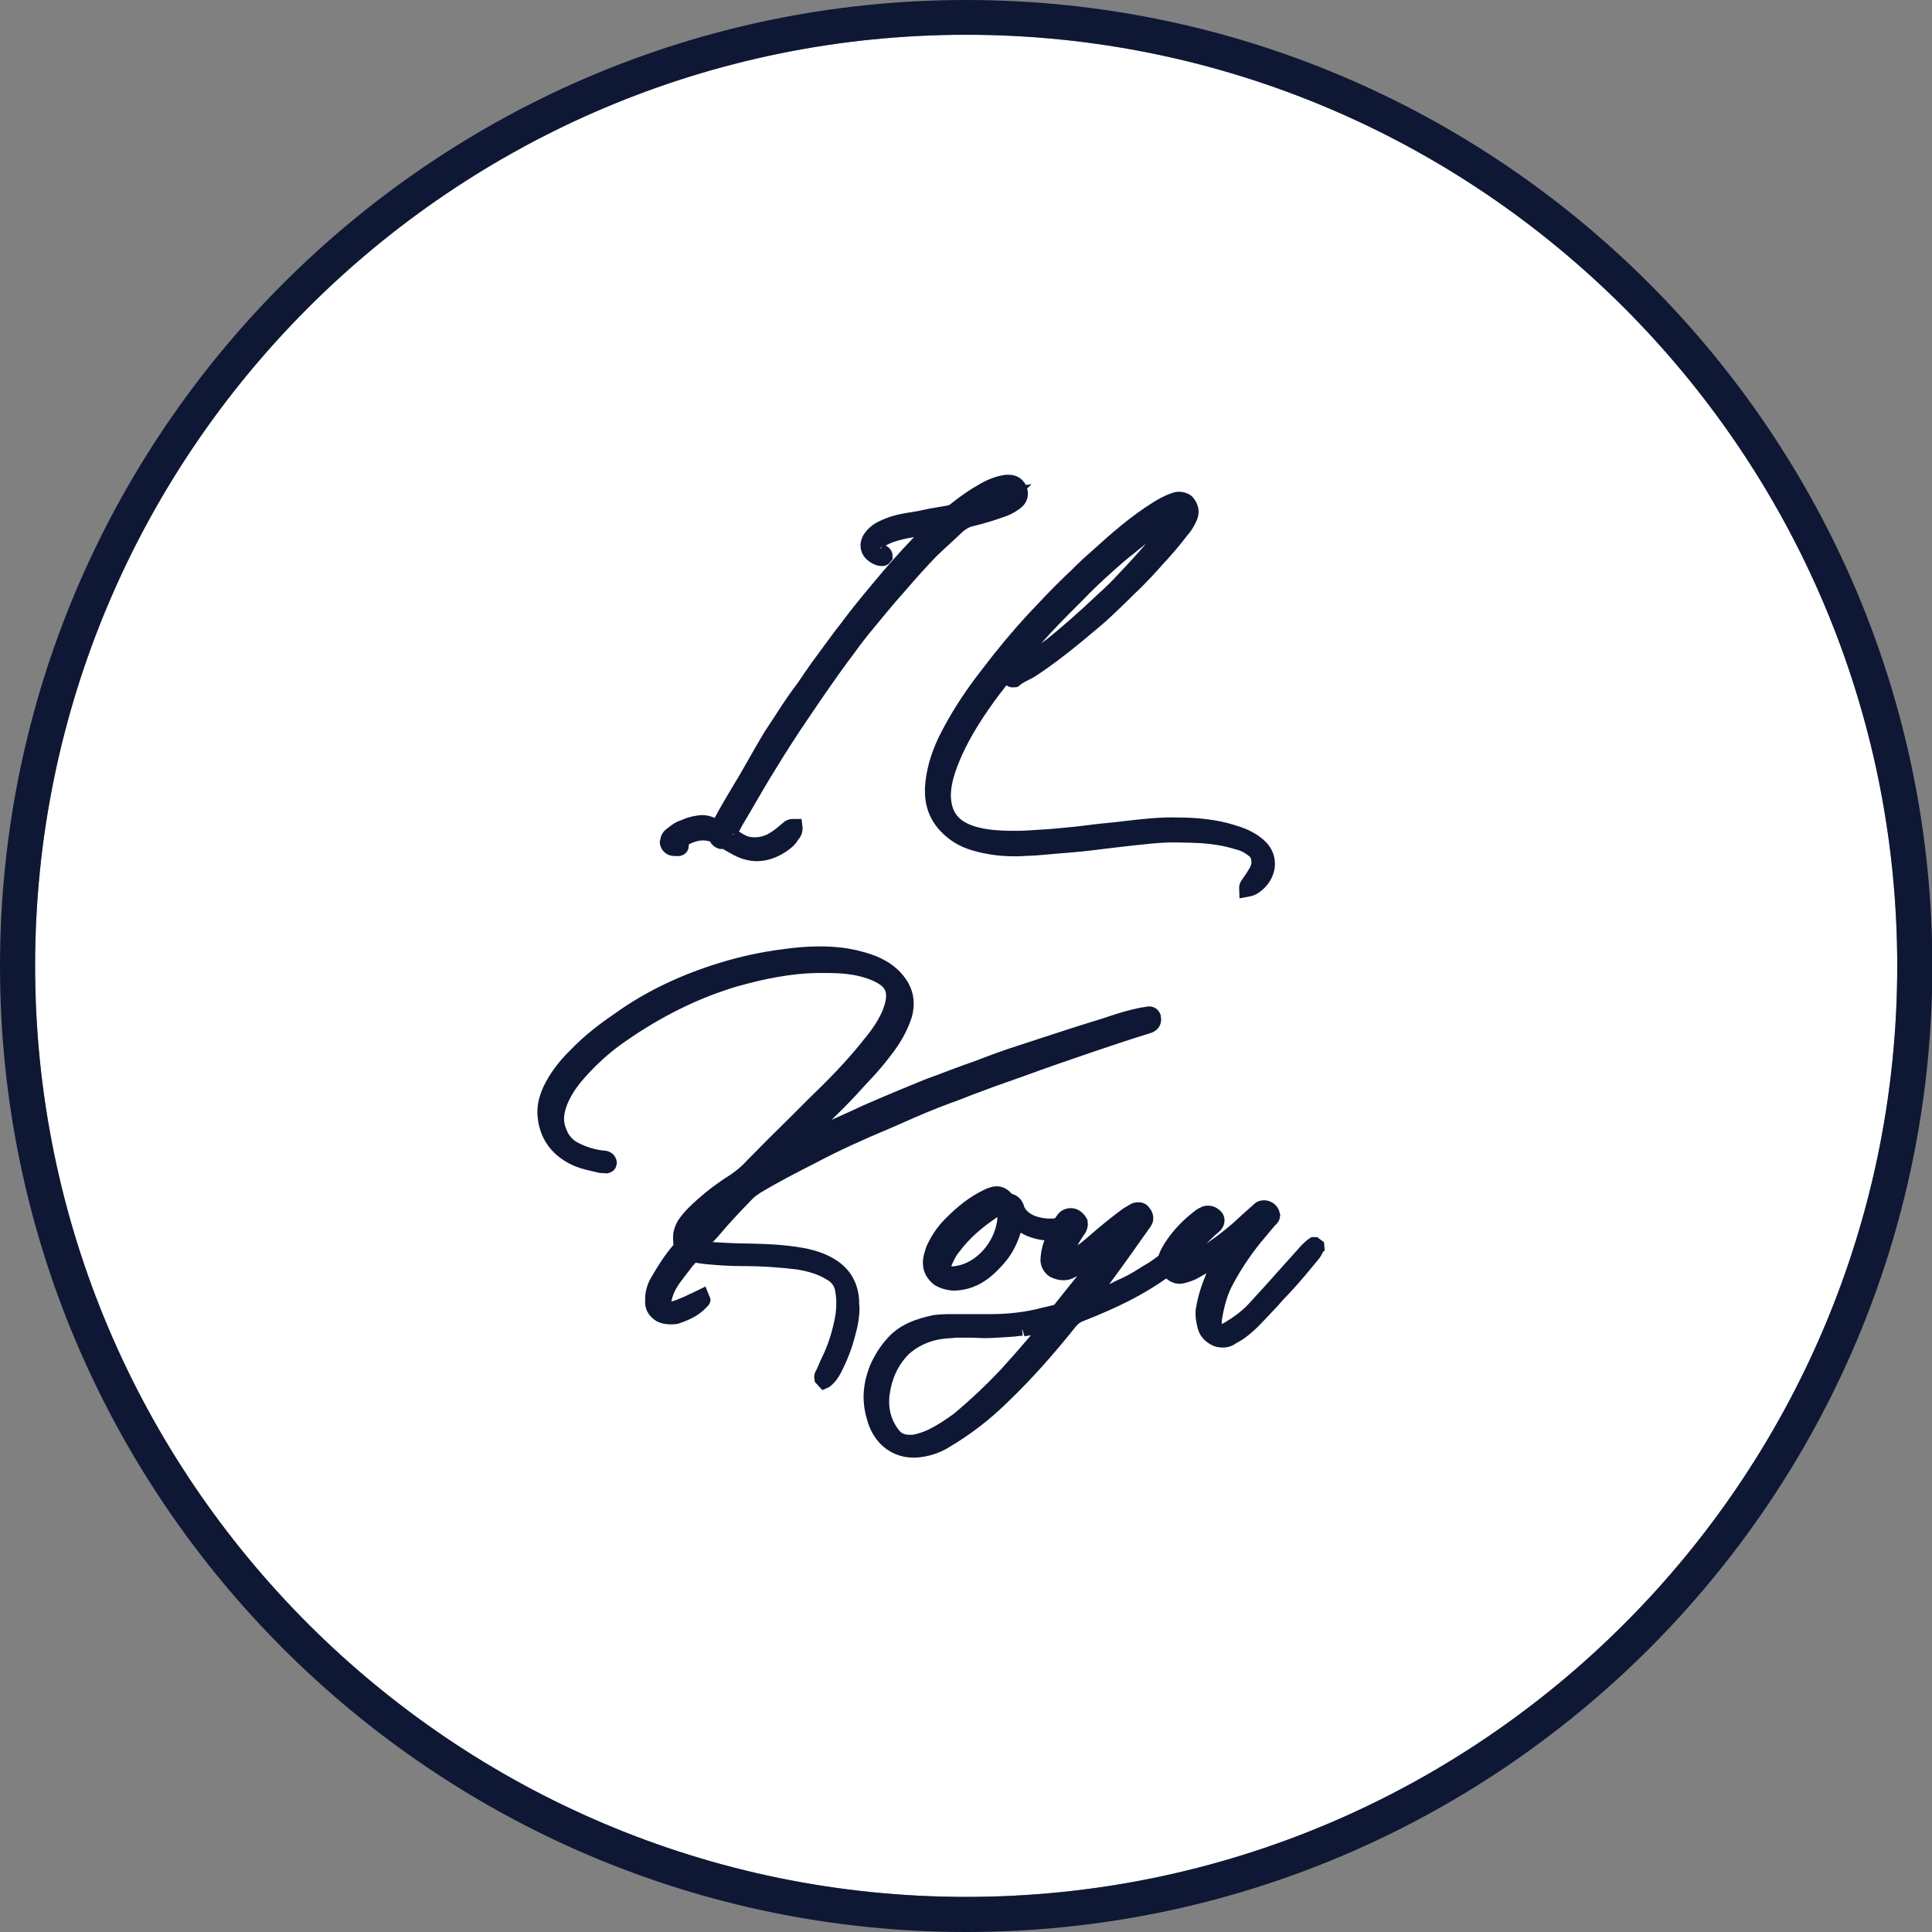
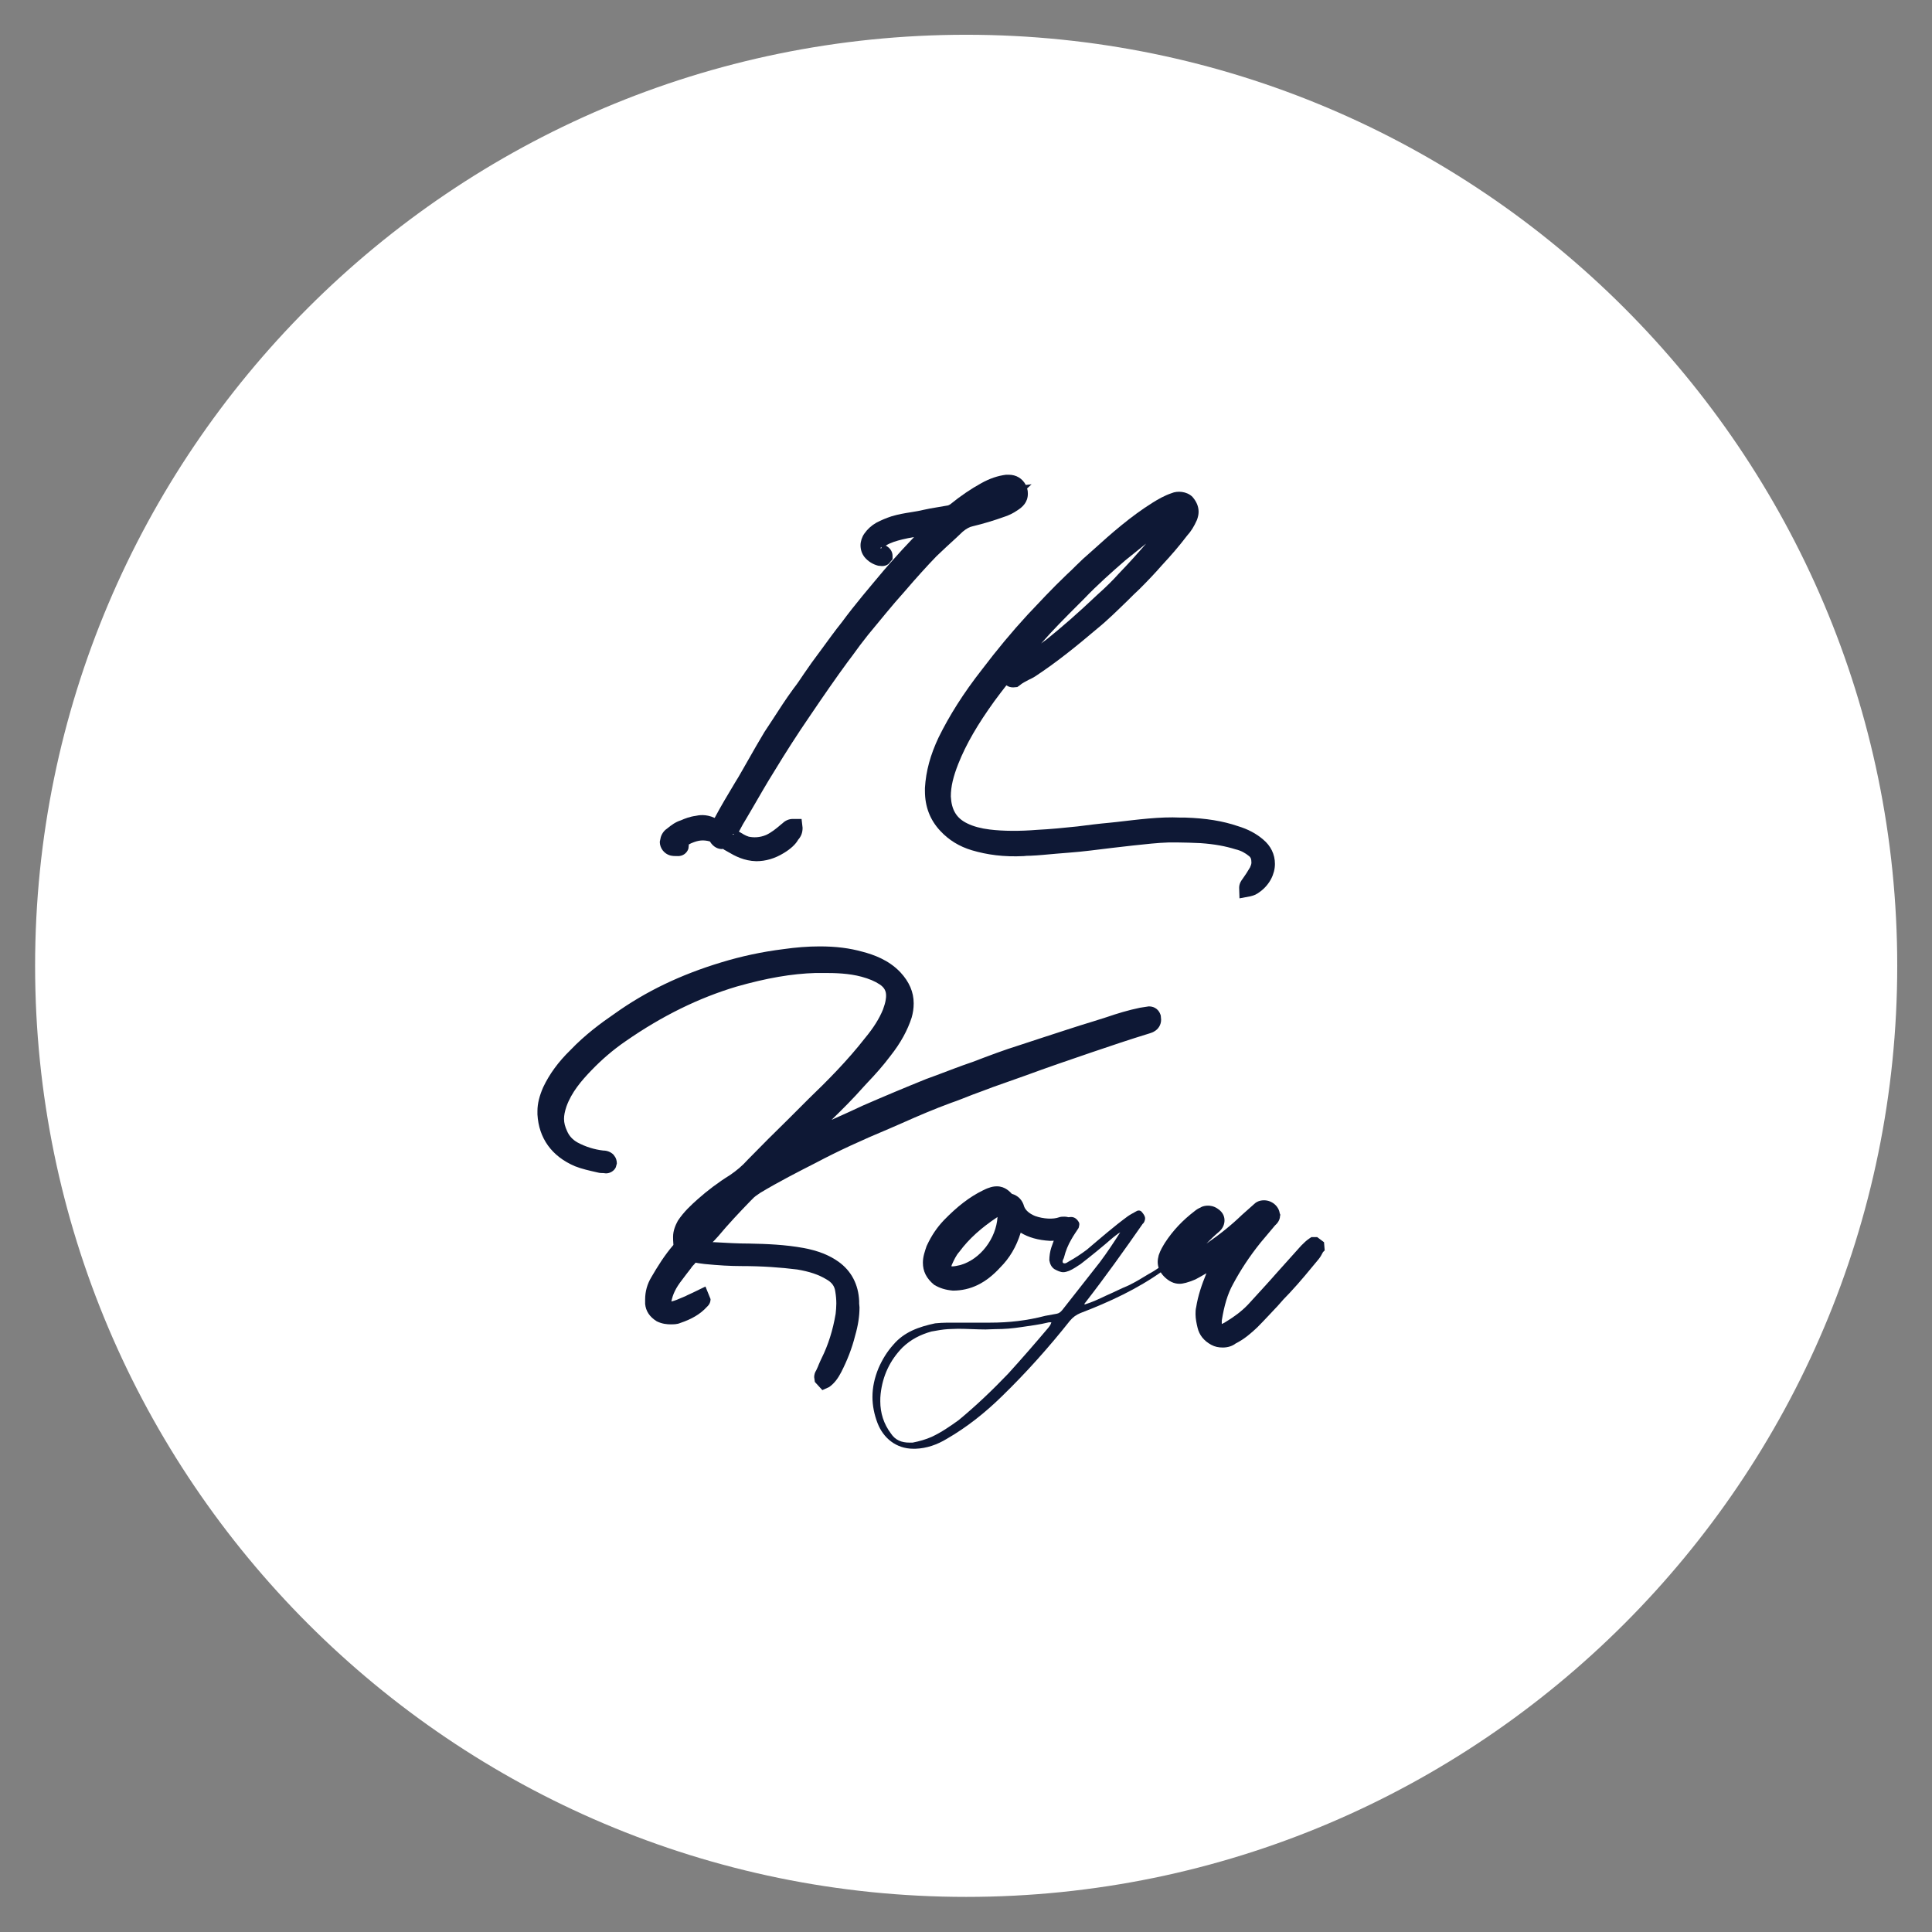
<svg xmlns="http://www.w3.org/2000/svg" version="1.1" id="레이어_1" x="0px" y="0px" viewBox="0 0 56.69 56.69" style="enable-background:new 0 0 56.69 56.69;" xml:space="preserve">
  <rect x="0" y="0" width="56.69" height="56.69" fill="#808080" stroke="none" />
  <style type="text/css">
	.st0{fill:#FFFFFF;}
	.st1{fill:#0E1835;}
</style>
  <path class="st0" d="M28.35,1.02c-15.07,0-27.32,12.26-27.32,27.32c0,15.07,12.26,27.32,27.32,27.32  c15.07,0,27.32-12.26,27.32-27.32S43.41,1.02,28.35,1.02z" />
  <g>
-     <path class="st1" d="M28.35,56.69C12.72,56.69,0,43.98,0,28.35S12.72,0,28.35,0S56.7,12.72,56.7,28.35S43.98,56.69,28.35,56.69z    M28.35,1.02c-15.07,0-27.32,12.26-27.32,27.32c0,15.07,12.26,27.32,27.32,27.32c15.07,0,27.32-12.26,27.32-27.32   S43.41,1.02,28.35,1.02z" />
-   </g>
+     </g>
  <g>
    <g>
      <path class="st1" d="M27.46,15.41c-0.05,0-0.09,0.02-0.14,0.02c-0.31,0.04-0.61,0.09-0.91,0.15c-0.2,0.05-0.42,0.11-0.59,0.24    c-0.06,0.04-0.11,0.09-0.15,0.15c-0.02,0.03-0.04,0.05-0.04,0.08s0.02,0.05,0.05,0.08c0.03,0.04,0.08,0.07,0.13,0.09    c0.03,0.01,0.06,0.01,0.08,0.03c0.02,0.01,0.04,0.03,0.04,0.06c0,0,0,0.01-0.01,0.02c-0.01,0.02-0.02,0.02-0.04,0.02h-0.04    c-0.11-0.03-0.2-0.09-0.28-0.17c-0.04-0.05-0.06-0.11-0.06-0.18c0-0.06,0.02-0.13,0.06-0.19c0.07-0.1,0.16-0.18,0.27-0.25    c0.13-0.07,0.27-0.12,0.41-0.17c0.3-0.09,0.61-0.1,0.91-0.17c0.23-0.05,0.47-0.08,0.71-0.13c0.06-0.01,0.12-0.04,0.16-0.08    c0.28-0.23,0.56-0.43,0.87-0.59c0.2-0.11,0.42-0.19,0.64-0.22h0.05c0.15,0,0.26,0.08,0.3,0.22c0.01,0.03,0.01,0.06,0.01,0.08    c0,0.11-0.06,0.18-0.18,0.27c-0.09,0.06-0.18,0.11-0.29,0.14c-0.31,0.11-0.62,0.21-0.94,0.29c-0.15,0.03-0.29,0.11-0.41,0.21    c-0.27,0.25-0.53,0.48-0.79,0.74c-0.33,0.34-0.64,0.69-0.95,1.05c-0.37,0.41-0.73,0.85-1.07,1.28c-0.21,0.27-0.41,0.54-0.61,0.82    c-0.39,0.52-0.76,1.06-1.11,1.61c-0.36,0.52-0.71,1.06-1.03,1.6c-0.28,0.45-0.54,0.92-0.81,1.38c-0.1,0.16-0.19,0.34-0.29,0.5    c-0.03,0.05-0.04,0.07-0.04,0.09c0,0.03,0.03,0.05,0.09,0.09c0.14,0.09,0.28,0.18,0.44,0.24c0.09,0.02,0.17,0.03,0.27,0.03    c0.14,0,0.28-0.03,0.42-0.09c0.2-0.09,0.38-0.25,0.55-0.39c0.03-0.03,0.07-0.06,0.12-0.06h0.03v0.02c0,0.06-0.03,0.12-0.07,0.17    c-0.08,0.14-0.2,0.25-0.35,0.33c-0.2,0.13-0.42,0.21-0.68,0.21h-0.04c-0.24-0.01-0.46-0.12-0.66-0.25    c-0.05-0.03-0.1-0.07-0.16-0.1c-0.02-0.02-0.04-0.03-0.06-0.03h-0.02c-0.02,0.01-0.04,0.02-0.06,0.02c-0.05,0-0.09-0.05-0.12-0.1    c-0.04-0.07-0.09-0.09-0.16-0.11c-0.08-0.03-0.17-0.04-0.26-0.04c-0.14,0-0.3,0.04-0.44,0.1c-0.12,0.06-0.25,0.12-0.35,0.21    c0,0.01,0.01,0.02,0.01,0.02c0.04,0.02,0.1,0.03,0.1,0.07v0.01c-0.01,0.03-0.03,0.04-0.06,0.04h-0.06c-0.03,0-0.06,0-0.09-0.01    c-0.07-0.02-0.12-0.08-0.12-0.15c0-0.02,0.01-0.04,0.02-0.07c0.02-0.05,0.06-0.09,0.1-0.12c0.1-0.08,0.2-0.15,0.32-0.19    c0.12-0.05,0.24-0.1,0.37-0.11c0.05-0.01,0.1-0.01,0.16-0.01c0.09,0,0.19,0.01,0.29,0.06c0.04,0.01,0.08,0.02,0.12,0.04    c0.02,0.01,0.03,0.01,0.05,0.01c0.03,0,0.05-0.02,0.08-0.06c0.2-0.39,0.43-0.77,0.65-1.14c0.3-0.48,0.55-0.99,0.86-1.47    c0.28-0.42,0.54-0.85,0.84-1.26c0.18-0.25,0.36-0.51,0.54-0.77c0.29-0.39,0.57-0.79,0.87-1.18c0.45-0.6,0.94-1.18,1.42-1.75    c0.32-0.37,0.65-0.72,1-1.06c0.06-0.06,0.14-0.1,0.19-0.19C27.49,15.41,27.48,15.41,27.46,15.41z M29.46,14.55    c-0.09,0.01-0.35,0.11-0.47,0.2C29.11,14.73,29.38,14.61,29.46,14.55z" />
      <path class="st1" d="M22.19,25.27c-0.36-0.01-0.62-0.15-0.84-0.28l-0.07-0.04c-0.02-0.01-0.04-0.02-0.06-0.04    c-0.13,0.02-0.29-0.05-0.39-0.22c-0.19-0.05-0.33-0.04-0.54,0.05c-0.03,0.01-0.05,0.03-0.08,0.04c0,0.01,0,0.02,0,0.03L20.2,24.9    c-0.04,0.13-0.16,0.22-0.3,0.22c-0.1,0-0.16,0-0.24-0.02c-0.17-0.05-0.3-0.21-0.3-0.4l0.03-0.14c0.04-0.12,0.11-0.2,0.2-0.26    c0.11-0.09,0.23-0.18,0.39-0.23c0.11-0.05,0.27-0.11,0.43-0.13c0.09-0.02,0.3-0.06,0.56,0.06c0.18-0.34,0.39-0.69,0.6-1.04    c0.14-0.22,0.26-0.45,0.39-0.67c0.15-0.27,0.31-0.54,0.47-0.81l0.23-0.35c0.2-0.31,0.4-0.62,0.62-0.92    c0.11-0.14,0.21-0.29,0.31-0.44c0.08-0.11,0.15-0.22,0.23-0.33l0.28-0.38c0.2-0.27,0.39-0.54,0.6-0.8    c0.39-0.53,0.82-1.03,1.23-1.52l0.2-0.23c0.23-0.26,0.46-0.51,0.69-0.75c-0.12,0.02-0.23,0.04-0.35,0.07    c-0.16,0.04-0.34,0.09-0.48,0.18c0.02,0.01,0.04,0.02,0.05,0.03c0.09,0.06,0.15,0.16,0.15,0.27v0.1l-0.06,0.07    c-0.04,0.06-0.11,0.13-0.25,0.13l-0.11-0.01c-0.16-0.04-0.3-0.13-0.4-0.25c-0.08-0.1-0.12-0.22-0.12-0.35    c0-0.11,0.04-0.24,0.11-0.34c0.09-0.13,0.21-0.24,0.35-0.32c0.15-0.08,0.3-0.14,0.45-0.19c0.2-0.06,0.38-0.09,0.57-0.12    c0.12-0.02,0.25-0.04,0.37-0.07c0.13-0.03,0.25-0.05,0.37-0.07c0.12-0.02,0.23-0.04,0.35-0.06l0.06-0.03    c0.32-0.26,0.62-0.46,0.91-0.62c0.25-0.14,0.49-0.22,0.73-0.25h0.08c0.22,0,0.4,0.11,0.5,0.3l0.17-0.02l-0.13,0.12v0.01    c0.02,0.06,0.02,0.12,0.02,0.15c0,0.25-0.16,0.39-0.3,0.48c-0.13,0.09-0.24,0.14-0.35,0.18c-0.36,0.13-0.67,0.22-0.96,0.29    c-0.1,0.02-0.19,0.07-0.3,0.16l-0.19,0.18c-0.2,0.18-0.39,0.36-0.58,0.54c-0.28,0.29-0.58,0.62-0.94,1.04    c-0.37,0.41-0.72,0.85-1.07,1.27c-0.16,0.2-0.31,0.4-0.46,0.61l-0.15,0.2c-0.33,0.45-0.67,0.94-1.11,1.59    c-0.35,0.51-0.69,1.04-1.03,1.6c-0.22,0.35-0.43,0.72-0.64,1.08L21.91,24c-0.08,0.13-0.15,0.25-0.21,0.37l-0.02,0.03    c0.1,0.06,0.19,0.12,0.29,0.15c0.14,0.03,0.32,0.03,0.51-0.05c0.15-0.07,0.29-0.18,0.44-0.31l0.05-0.04    c0.07-0.07,0.18-0.12,0.29-0.12h0.26l0.03,0.26c0,0.14-0.04,0.25-0.13,0.35c-0.07,0.13-0.22,0.27-0.42,0.39    C22.74,25.19,22.47,25.27,22.19,25.27z M21.49,24.47c0.01,0.01,0.02,0.01,0.03,0.02l0.02-0.02H21.49z M25.83,16.11l-0.01,0.12    L25.83,16.11C25.84,16.1,25.83,16.1,25.83,16.11z M25.83,16.08c0.01,0.01,0.02,0.01,0.03,0.01l0.01-0.04L25.83,16.08z     M27.46,15.51L27.46,15.51z" />
    </g>
    <g>
      <path class="st1" d="M34.21,15.23c-0.49,0.31-0.93,0.66-1.37,1.03c-0.42,0.37-0.83,0.74-1.22,1.13c-0.43,0.43-0.86,0.85-1.26,1.31    c-0.49,0.55-0.97,1.11-1.41,1.72c-0.43,0.59-0.82,1.22-1.09,1.89c-0.13,0.34-0.23,0.68-0.23,1.05v0.05    c0.02,0.44,0.21,0.77,0.62,0.97c0.24,0.11,0.49,0.17,0.75,0.2c0.24,0.03,0.48,0.04,0.73,0.04c0.24,0,0.48-0.01,0.72-0.03    c0.4-0.02,0.8-0.06,1.19-0.1c0.32-0.04,0.63-0.08,0.96-0.11c0.62-0.07,1.26-0.15,1.88-0.15c0.1,0,0.19,0.01,0.3,0.01    c0.5,0.02,0.99,0.08,1.46,0.24c0.24,0.07,0.46,0.17,0.64,0.34c0.19,0.16,0.27,0.35,0.27,0.53c0,0.25-0.14,0.47-0.33,0.61    c-0.09,0.07-0.1,0.07-0.19,0.09c0-0.05,0.03-0.08,0.06-0.12c0.08-0.11,0.15-0.22,0.22-0.35c0.04-0.08,0.07-0.16,0.07-0.27v-0.04    c0-0.14-0.05-0.27-0.17-0.36c-0.14-0.12-0.31-0.19-0.48-0.25c-0.35-0.11-0.71-0.16-1.07-0.19c-0.24-0.01-0.46-0.02-0.7-0.02h-0.27    c-0.36,0.01-0.73,0.05-1.08,0.09c-0.62,0.07-1.25,0.16-1.87,0.21c-0.38,0.03-0.75,0.07-1.12,0.09c-0.12,0-0.26,0.01-0.38,0.01    c-0.42,0-0.84-0.04-1.25-0.16c-0.32-0.09-0.59-0.26-0.82-0.5c-0.27-0.29-0.38-0.62-0.38-1V23.1c0.03-0.49,0.17-0.94,0.38-1.37    c0.34-0.69,0.77-1.34,1.24-1.94c0.42-0.55,0.86-1.08,1.33-1.59c0.37-0.4,0.74-0.79,1.13-1.17c0.22-0.2,0.44-0.43,0.67-0.63    c0.57-0.51,1.15-1.03,1.81-1.44c0.16-0.1,0.33-0.19,0.51-0.26c0.05-0.02,0.11-0.03,0.16-0.03c0.06,0,0.12,0.02,0.18,0.08    c0.07,0.08,0.1,0.16,0.1,0.26c0,0.04-0.01,0.09-0.03,0.14c-0.06,0.14-0.14,0.28-0.24,0.39c-0.24,0.31-0.48,0.59-0.74,0.87    c-0.2,0.24-0.42,0.46-0.64,0.69c-0.41,0.39-0.8,0.8-1.24,1.16c-0.58,0.49-1.17,0.97-1.8,1.38c-0.15,0.09-0.33,0.16-0.47,0.28    c-0.01,0.01-0.02,0.01-0.03,0.01c-0.03,0-0.05-0.01-0.06-0.03c-0.01-0.01-0.01-0.03-0.01-0.04c0-0.02,0.01-0.04,0.03-0.05    c0.01-0.01,0.02-0.02,0.04-0.03c0.41-0.24,0.79-0.51,1.14-0.8c0.52-0.42,1.01-0.86,1.5-1.32c0.22-0.2,0.45-0.42,0.65-0.64    c0.48-0.5,0.93-1.01,1.35-1.56l0.21-0.34c0.01-0.01,0.01-0.02,0.01-0.04v-0.03C34.46,15.08,34.34,15.14,34.21,15.23z" />
      <path class="st1" d="M36.37,26.36l-0.01-0.31c0-0.13,0.07-0.22,0.1-0.26c0.08-0.11,0.15-0.22,0.22-0.34    c0.02-0.05,0.04-0.09,0.04-0.14c0-0.12-0.03-0.16-0.07-0.19c-0.11-0.09-0.23-0.16-0.4-0.2c-0.29-0.09-0.6-0.15-1.02-0.18    c-0.26-0.01-0.46-0.02-0.67-0.02h-0.27c-0.33,0.01-0.67,0.05-1.05,0.09l-0.61,0.07c-0.42,0.05-0.85,0.11-1.27,0.14l-0.37,0.03    c-0.25,0.02-0.5,0.05-0.76,0.06c-0.07,0-0.13,0-0.19,0.01c-0.59,0.03-1.08-0.04-1.52-0.17c-0.37-0.11-0.68-0.3-0.93-0.57    c-0.3-0.32-0.45-0.71-0.45-1.17v-0.09c0.03-0.5,0.16-0.97,0.4-1.48c0.32-0.65,0.73-1.3,1.27-1.99c0.44-0.58,0.88-1.11,1.34-1.61    c0.33-0.35,0.72-0.77,1.15-1.18c0.1-0.09,0.19-0.18,0.28-0.27c0.13-0.13,0.26-0.25,0.4-0.37l0.09-0.08    c0.54-0.49,1.11-0.99,1.75-1.39c0.16-0.1,0.35-0.21,0.56-0.28c0.16-0.07,0.44-0.06,0.61,0.11c0.12,0.14,0.18,0.28,0.18,0.44    c0,0.08-0.02,0.16-0.05,0.24c-0.08,0.18-0.17,0.33-0.29,0.46c-0.22,0.29-0.47,0.58-0.74,0.87c-0.2,0.23-0.42,0.46-0.65,0.69    c-0.12,0.11-0.24,0.23-0.35,0.34c-0.29,0.28-0.58,0.57-0.9,0.83c-0.59,0.5-1.18,0.98-1.82,1.4c-0.06,0.04-0.13,0.07-0.19,0.1    C30.09,20,30,20.04,29.92,20.11l-0.07,0.05l-0.12,0.01c-0.08,0-0.14-0.02-0.2-0.06c-0.12,0.15-0.23,0.3-0.35,0.46    c-0.49,0.68-0.83,1.26-1.06,1.84c-0.15,0.38-0.22,0.67-0.22,0.96c0.02,0.4,0.17,0.64,0.48,0.79c0.18,0.09,0.41,0.15,0.66,0.18    c0.4,0.05,0.9,0.05,1.39,0.01c0.4-0.02,0.8-0.06,1.18-0.1c0.31-0.04,0.63-0.08,0.96-0.11l0.19-0.02c0.62-0.07,1.27-0.16,1.88-0.13    c0.04,0,0.09,0,0.14,0c0.61,0.02,1.1,0.1,1.54,0.25c0.3,0.09,0.54,0.22,0.74,0.39c0.23,0.19,0.35,0.44,0.35,0.72    c0,0.3-0.16,0.61-0.43,0.81c-0.12,0.09-0.17,0.11-0.29,0.14L36.37,26.36z M33.63,15.95c-0.21,0.17-0.42,0.34-0.62,0.5    c-0.39,0.34-0.81,0.71-1.2,1.12l-0.17,0.17c-0.38,0.38-0.74,0.74-1.08,1.13c-0.01,0.01-0.01,0.02-0.02,0.02    c0.05-0.04,0.1-0.08,0.16-0.12c0.46-0.37,0.92-0.77,1.49-1.31c0.27-0.24,0.47-0.44,0.64-0.63C33.12,16.53,33.38,16.24,33.63,15.95    z" />
    </g>
    <g>
      <path class="st1" d="M23.27,33.69c0.7-0.38,1.44-0.7,2.16-1.03c0.61-0.27,1.23-0.53,1.85-0.77c0.45-0.17,0.9-0.34,1.35-0.5    c0.45-0.17,0.91-0.34,1.36-0.49c0.72-0.23,1.45-0.48,2.17-0.7c0.44-0.14,0.88-0.31,1.34-0.39c0.06-0.01,0.11-0.02,0.17-0.04h0.04    c0.05,0,0.09,0.01,0.1,0.07c0.01,0.02,0.01,0.04,0.01,0.06c0,0.05-0.02,0.1-0.07,0.12c-0.04,0.02-0.07,0.02-0.1,0.04    c-0.91,0.27-1.79,0.6-2.69,0.9c-0.64,0.22-1.28,0.45-1.91,0.67c-0.4,0.15-0.82,0.32-1.23,0.47c-0.63,0.23-1.23,0.5-1.83,0.76    c-0.74,0.31-1.46,0.64-2.17,1.01c-0.55,0.28-1.1,0.56-1.64,0.88c-0.11,0.07-0.22,0.15-0.31,0.24c-0.34,0.36-0.69,0.71-1.01,1.09    c-0.1,0.11-0.22,0.22-0.31,0.34c-0.02,0.04-0.05,0.06-0.07,0.1c-0.01,0.01-0.02,0.04-0.02,0.05c0,0.02,0.02,0.04,0.06,0.05    c0.15,0.01,0.28,0.05,0.43,0.05c0.34,0.02,0.69,0.04,1.03,0.04c0.52,0.01,1.03,0.04,1.55,0.12c0.32,0.06,0.64,0.16,0.91,0.36    c0.33,0.23,0.49,0.56,0.5,0.96c0,0.06,0.01,0.11,0.01,0.17c0,0.26-0.05,0.52-0.12,0.77c-0.09,0.36-0.22,0.7-0.39,1.02    c-0.07,0.13-0.15,0.26-0.27,0.34c-0.01-0.01-0.02-0.02-0.02-0.04s0.01-0.05,0.02-0.06c0.06-0.12,0.11-0.26,0.17-0.38    c0.22-0.43,0.36-0.9,0.43-1.37c0.01-0.11,0.02-0.23,0.02-0.34c0-0.13-0.01-0.26-0.04-0.39c-0.04-0.24-0.17-0.42-0.38-0.54    c-0.29-0.18-0.63-0.27-0.96-0.32c-0.55-0.07-1.12-0.1-1.67-0.1c-0.36,0-0.7-0.02-1.06-0.06c-0.09,0-0.18-0.02-0.28-0.05    c-0.02-0.01-0.05-0.01-0.06-0.01c-0.05,0-0.09,0.02-0.12,0.06c-0.05,0.09-0.12,0.15-0.18,0.23c-0.09,0.11-0.17,0.22-0.26,0.34    c-0.18,0.23-0.32,0.48-0.36,0.79c0,0.04-0.01,0.06-0.01,0.09c0,0.12,0.06,0.18,0.17,0.18c0.04,0,0.07,0,0.11-0.01    c0.18-0.04,0.34-0.12,0.51-0.2c0.11-0.06,0.23-0.11,0.36-0.17l0.01,0.02c0,0.04-0.02,0.04-0.04,0.06c-0.18,0.2-0.42,0.32-0.67,0.4    c-0.06,0.02-0.13,0.02-0.2,0.02c-0.1,0-0.2-0.01-0.29-0.06c-0.12-0.07-0.18-0.17-0.2-0.31v-0.11c0-0.18,0.05-0.36,0.15-0.51    c0.18-0.32,0.38-0.64,0.63-0.92c0.05-0.06,0.09-0.12,0.09-0.18c0-0.04-0.01-0.07-0.02-0.11s-0.01-0.07-0.01-0.11    c0-0.12,0.05-0.23,0.11-0.34c0.15-0.22,0.33-0.39,0.53-0.56c0.28-0.26,0.6-0.49,0.92-0.69c0.22-0.15,0.41-0.31,0.58-0.49    c0.59-0.61,1.19-1.19,1.79-1.79c0.59-0.56,1.16-1.15,1.67-1.8c0.22-0.27,0.42-0.56,0.55-0.88c0.05-0.12,0.09-0.25,0.1-0.37    c0.01-0.05,0.01-0.1,0.01-0.15c0-0.22-0.1-0.39-0.29-0.53c-0.18-0.12-0.39-0.21-0.61-0.27c-0.37-0.1-0.75-0.12-1.14-0.12h-0.27    c-0.82,0.02-1.62,0.18-2.4,0.4c-1.2,0.36-2.29,0.92-3.32,1.63c-0.37,0.26-0.72,0.55-1.04,0.88c-0.33,0.34-0.64,0.71-0.8,1.17    c-0.05,0.15-0.09,0.29-0.09,0.44c0,0.16,0.04,0.31,0.11,0.47c0.09,0.18,0.22,0.33,0.4,0.44c0.27,0.15,0.56,0.25,0.87,0.27    c0.06,0,0.11,0.01,0.15,0.05c0.01,0.02,0.02,0.05,0.02,0.07c-0.01,0.02-0.04,0.04-0.06,0.04c-0.07-0.01-0.15-0.01-0.21-0.02    c-0.21-0.05-0.42-0.1-0.6-0.17c-0.58-0.25-0.91-0.68-0.94-1.3v-0.09c0-0.21,0.06-0.4,0.15-0.59c0.18-0.38,0.44-0.71,0.75-1.02    c0.38-0.39,0.81-0.72,1.26-1.04c0.93-0.66,1.95-1.13,3.04-1.46c0.59-0.18,1.18-0.31,1.79-0.38c0.34-0.05,0.69-0.07,1.03-0.07    c0.41,0,0.8,0.04,1.2,0.15c0.37,0.1,0.71,0.24,0.98,0.53c0.21,0.22,0.32,0.47,0.32,0.74c0,0.11-0.01,0.22-0.05,0.34    c-0.12,0.38-0.33,0.72-0.58,1.04c-0.23,0.32-0.5,0.6-0.77,0.89c-0.33,0.38-0.69,0.72-1.04,1.07c-0.29,0.28-0.59,0.56-0.87,0.85    c-0.04,0.04-0.06,0.07-0.11,0.12C23.19,33.74,23.23,33.72,23.27,33.69z M20.23,36.32c0.11-0.1,0.27-0.28,0.29-0.37    C20.4,36.05,20.3,36.16,20.23,36.32z" />
      <path class="st1" d="M24.13,40.79l-0.22-0.24l-0.02-0.14c0-0.07,0.02-0.14,0.06-0.2c0.02-0.05,0.05-0.1,0.07-0.16    c0.03-0.07,0.06-0.14,0.09-0.2c0.19-0.38,0.33-0.82,0.41-1.3c0.01-0.09,0.02-0.2,0.02-0.3c0-0.12-0.01-0.23-0.03-0.35    c-0.02-0.16-0.1-0.27-0.26-0.36c-0.23-0.14-0.5-0.23-0.86-0.29c-0.48-0.06-1.02-0.1-1.63-0.1c-0.33,0-0.67-0.02-1.08-0.06    c-0.06-0.01-0.18-0.02-0.27-0.04c-0.02,0.03-0.05,0.06-0.08,0.09c-0.02,0.02-0.04,0.05-0.06,0.08c-0.1,0.13-0.18,0.23-0.26,0.34    c-0.18,0.23-0.27,0.42-0.31,0.63c0.12-0.03,0.21-0.07,0.3-0.11l0.12-0.05c0.05-0.03,0.13-0.06,0.21-0.1l0.37-0.18l0.15,0.37    c0,0.08-0.03,0.15-0.08,0.2l-0.03,0.03c-0.19,0.21-0.45,0.36-0.78,0.47c-0.09,0.04-0.2,0.04-0.28,0.04c-0.1,0-0.25-0.01-0.41-0.09    c-0.21-0.13-0.32-0.3-0.34-0.51v-0.13c0-0.23,0.06-0.45,0.18-0.65c0.18-0.31,0.39-0.65,0.65-0.95c-0.01-0.12-0.01-0.19-0.01-0.24    c0-0.18,0.07-0.34,0.14-0.47c0.18-0.27,0.39-0.46,0.58-0.63c0.28-0.25,0.61-0.5,0.95-0.71c0.19-0.13,0.36-0.27,0.52-0.45    c0.4-0.41,0.8-0.81,1.2-1.2l0.6-0.6c0.52-0.5,1.12-1.1,1.65-1.78c0.24-0.29,0.41-0.56,0.52-0.83c0.04-0.11,0.07-0.21,0.08-0.29    C26,29.28,26,29.24,26,29.21c0-0.13-0.05-0.23-0.18-0.32c-0.15-0.1-0.32-0.17-0.54-0.23c-0.37-0.1-0.77-0.11-1.07-0.11h-0.27    c-0.71,0.02-1.45,0.15-2.33,0.4c-1.1,0.33-2.17,0.85-3.25,1.6c-0.38,0.26-0.71,0.55-1,0.85c-0.3,0.31-0.59,0.65-0.74,1.07    c-0.05,0.15-0.07,0.26-0.07,0.36c0,0.12,0.03,0.23,0.09,0.36c0.06,0.14,0.16,0.25,0.3,0.33c0.24,0.13,0.5,0.21,0.76,0.24l0,0    c0.11,0,0.22,0.04,0.3,0.12l0.05,0.07c0.02,0.03,0.05,0.1,0.05,0.19l-0.03,0.11c-0.05,0.11-0.17,0.18-0.29,0.18    c-0.07-0.01-0.1-0.01-0.13-0.01c-0.05,0-0.09-0.01-0.13-0.02c-0.22-0.05-0.45-0.1-0.65-0.18c-0.68-0.29-1.06-0.82-1.1-1.52v-0.1    c0-0.22,0.06-0.45,0.17-0.7c0.18-0.38,0.44-0.74,0.8-1.09c0.42-0.44,0.89-0.79,1.3-1.07c0.91-0.65,1.93-1.14,3.12-1.5    c0.59-0.18,1.19-0.31,1.83-0.39c0.35-0.05,0.71-0.08,1.06-0.08c0.48,0,0.88,0.05,1.27,0.16c0.3,0.08,0.75,0.23,1.1,0.6    c0.26,0.28,0.39,0.58,0.39,0.91c0,0.15-0.02,0.28-0.06,0.42c-0.12,0.37-0.32,0.74-0.62,1.12c-0.21,0.28-0.44,0.54-0.67,0.78    l-0.12,0.13c-0.3,0.34-0.62,0.66-0.94,0.97c0.17-0.08,0.34-0.15,0.51-0.23l0.41-0.19c0.62-0.27,1.24-0.53,1.86-0.78l0.3-0.11    c0.35-0.13,0.7-0.27,1.06-0.39c0.47-0.18,0.92-0.35,1.37-0.49l0.67-0.22c0.5-0.16,1-0.33,1.5-0.48c0.13-0.04,0.25-0.08,0.38-0.12    c0.32-0.11,0.65-0.21,0.99-0.28l0.26-0.04c0.19,0,0.3,0.12,0.34,0.24l0.01,0.03l0.01,0.12c0,0.15-0.08,0.28-0.21,0.35    c-0.03,0.02-0.09,0.04-0.12,0.05c-0.59,0.18-1.15,0.37-1.71,0.56c-0.33,0.11-0.66,0.23-0.99,0.34c-0.31,0.11-0.63,0.22-0.95,0.34    c-0.32,0.11-0.64,0.23-0.96,0.34c-0.19,0.07-0.39,0.15-0.59,0.22c-0.21,0.08-0.42,0.17-0.63,0.24c-0.49,0.18-0.96,0.38-1.43,0.59    l-0.39,0.17c-0.79,0.33-1.49,0.65-2.15,1c-0.51,0.26-1.08,0.55-1.63,0.88c-0.09,0.06-0.18,0.12-0.24,0.19l-0.05,0.05    c-0.32,0.33-0.65,0.68-0.95,1.04c-0.04,0.04-0.08,0.09-0.12,0.13c-0.01,0.01-0.03,0.03-0.04,0.04c0.02,0,0.03,0,0.05,0    c0.36,0.02,0.69,0.04,1.03,0.04c0.5,0.01,1.04,0.03,1.59,0.13c0.43,0.08,0.75,0.21,1.02,0.4c0.38,0.27,0.59,0.67,0.61,1.16v0.07    c0,0.04,0.01,0.07,0.01,0.11c0,0.26-0.04,0.53-0.13,0.84c-0.09,0.36-0.23,0.72-0.41,1.07c-0.08,0.15-0.18,0.31-0.35,0.43    L24.13,40.79z M20.39,37.97C20.39,37.98,20.38,37.98,20.39,37.97L20.39,37.97z M20.92,35.48l-0.06,0.22    c0.18-0.2,0.36-0.4,0.54-0.59C21.23,35.23,21.07,35.35,20.92,35.48z M22.7,34c-0.11,0.12-0.23,0.23-0.34,0.35    c0.22-0.12,0.44-0.24,0.65-0.35H22.7z" />
    </g>
    <g>
      <path class="st1" d="M27.43,36.65c0.11-0.24,0.26-0.47,0.45-0.66c0.31-0.32,0.65-0.61,1.07-0.82c0.05-0.02,0.11-0.05,0.17-0.07    c0.04-0.01,0.09-0.02,0.12-0.02c0.1,0,0.17,0.05,0.24,0.13c0.04,0.04,0.07,0.07,0.12,0.09c0.1,0.02,0.16,0.09,0.18,0.18    c0.09,0.23,0.26,0.37,0.48,0.45c0.17,0.06,0.36,0.1,0.53,0.1c0.11,0,0.23-0.01,0.34-0.05c0.02-0.01,0.05-0.01,0.07-0.01    s0.05,0,0.06,0.02c0,0.01,0.01,0.01,0.01,0.02c0,0.04-0.05,0.07-0.12,0.1c-0.11,0.05-0.25,0.06-0.37,0.06    c-0.34-0.02-0.66-0.11-0.93-0.34c-0.02-0.02-0.05-0.05-0.07-0.05c-0.01,0-0.02,0.04-0.04,0.1c-0.1,0.44-0.28,0.83-0.6,1.15    c-0.32,0.34-0.7,0.59-1.2,0.59H27.9c-0.13-0.01-0.26-0.06-0.38-0.13c-0.13-0.11-0.21-0.25-0.21-0.43    C27.33,36.92,27.38,36.78,27.43,36.65z M29.49,35.35c-0.01,0-0.04,0-0.06,0.01c-0.07,0.01-0.15,0.04-0.21,0.07    c-0.49,0.31-0.93,0.67-1.28,1.14c-0.11,0.12-0.18,0.28-0.25,0.43c-0.02,0.06-0.04,0.12-0.04,0.18v0.05c0,0.11,0.05,0.17,0.17,0.17    h0.07c0.12,0,0.23-0.02,0.34-0.05c0.74-0.21,1.28-0.98,1.28-1.75v-0.17C29.53,35.37,29.52,35.35,29.49,35.35z" />
      <path class="st1" d="M27.96,37.87c-0.22-0.02-0.38-0.07-0.55-0.17c-0.23-0.19-0.33-0.4-0.33-0.65c0-0.18,0.06-0.34,0.11-0.49    l0.01-0.02c0.13-0.28,0.29-0.52,0.5-0.74c0.39-0.4,0.75-0.68,1.14-0.87c0.06-0.03,0.12-0.06,0.19-0.08    c0.05-0.02,0.13-0.04,0.22-0.04c0.25,0,0.39,0.17,0.44,0.22c0.18,0.05,0.31,0.18,0.36,0.37c0.04,0.11,0.15,0.21,0.32,0.28    c0.25,0.09,0.54,0.1,0.7,0.04c0.05-0.02,0.12-0.02,0.16-0.02c0.15,0,0.23,0.07,0.27,0.13l0.05,0.05L31.56,36    c0,0.07-0.03,0.25-0.3,0.34c-0.1,0.05-0.26,0.07-0.45,0.07c-0.35-0.02-0.63-0.1-0.86-0.24c-0.13,0.42-0.33,0.75-0.6,1.02    C28.93,37.65,28.48,37.87,27.96,37.87z M29.27,35.71c-0.47,0.31-0.84,0.64-1.12,1.02c-0.1,0.11-0.16,0.25-0.22,0.38    c-0.01,0.02-0.01,0.03-0.01,0.05c0.09,0,0.17-0.02,0.26-0.04C28.77,36.95,29.23,36.34,29.27,35.71z M29.49,35.6L29.49,35.6v-0.08    l0,0V35.6z" />
    </g>
    <g>
      <path class="st1" d="M34.83,36.55c0,0.05-0.04,0.07-0.06,0.1c-0.16,0.27-0.39,0.45-0.65,0.64c-0.74,0.53-1.56,0.91-2.42,1.24    c-0.12,0.05-0.22,0.12-0.31,0.23c-0.61,0.77-1.28,1.52-1.99,2.21c-0.49,0.48-1.03,0.91-1.62,1.25c-0.28,0.17-0.59,0.28-0.92,0.29    H26.8c-0.5,0-0.88-0.31-1.05-0.75c-0.1-0.26-0.15-0.52-0.15-0.77c0-0.28,0.06-0.56,0.18-0.85c0.11-0.25,0.25-0.48,0.43-0.68    c0.32-0.38,0.76-0.53,1.23-0.63c0.12-0.01,0.23-0.02,0.36-0.02h1.26c0.54,0,1.08-0.06,1.61-0.2L31,38.55    c0.07-0.01,0.12-0.05,0.17-0.11l1.1-1.4c0.21-0.28,0.41-0.58,0.6-0.88c-0.09,0.05-0.15,0.11-0.22,0.16    c-0.31,0.27-0.63,0.53-0.94,0.77c-0.11,0.07-0.22,0.15-0.34,0.2c-0.06,0.02-0.11,0.04-0.17,0.04c-0.08,0-0.17-0.04-0.26-0.09    c-0.09-0.06-0.13-0.15-0.15-0.26c0-0.12,0.02-0.26,0.06-0.38c0.09-0.27,0.2-0.53,0.36-0.76c0.06-0.1,0.13-0.13,0.22-0.13    s0.17,0.05,0.23,0.16c0.01,0.02,0.01,0.04,0.01,0.06s-0.01,0.06-0.02,0.1c-0.07,0.11-0.15,0.22-0.21,0.33    c-0.1,0.17-0.17,0.34-0.22,0.54c-0.01,0.04-0.04,0.07-0.04,0.11c0,0.02,0,0.04,0.02,0.05c0.01,0.01,0.02,0.01,0.04,0.01    c0.05,0,0.09-0.04,0.13-0.06c0.18-0.1,0.36-0.22,0.52-0.34c0.39-0.33,0.79-0.68,1.2-0.98c0.07-0.05,0.15-0.09,0.22-0.13    c0.04-0.02,0.06-0.04,0.1-0.04c0.04,0,0.07,0.01,0.1,0.05c0.05,0.06,0.09,0.12,0.09,0.18c0,0.04-0.01,0.06-0.02,0.09    c-0.01,0.02-0.02,0.05-0.05,0.07c-0.55,0.79-1.1,1.56-1.69,2.32c-0.01,0-0.01,0.01-0.02,0.05c0.23-0.07,0.44-0.17,0.65-0.27    c0.21-0.09,0.42-0.2,0.64-0.29c0.21-0.1,0.4-0.22,0.6-0.34c0.21-0.11,0.39-0.25,0.58-0.39c0.18-0.13,0.33-0.32,0.54-0.45    C34.82,36.53,34.83,36.54,34.83,36.55z M29.97,38.94c-0.26,0.04-0.5,0.06-0.76,0.06c-0.1,0-0.2,0.01-0.29,0.01    c-0.27,0-0.54-0.02-0.81-0.02c-0.1,0-0.2,0.01-0.29,0.01c-0.16,0.01-0.33,0.04-0.49,0.07c-0.32,0.09-0.6,0.23-0.85,0.47    c-0.37,0.38-0.58,0.83-0.64,1.36c-0.01,0.07-0.01,0.15-0.01,0.22c0,0.34,0.1,0.66,0.31,0.94c0.13,0.2,0.32,0.27,0.54,0.27h0.1    c0.2-0.04,0.38-0.09,0.56-0.17c0.28-0.13,0.54-0.31,0.79-0.49c0.52-0.43,0.99-0.88,1.45-1.36c0.4-0.44,0.8-0.9,1.18-1.35    c0.04-0.05,0.07-0.09,0.09-0.16h-0.07C30.5,38.87,30.23,38.9,29.97,38.94z" />
-       <path class="st1" d="M26.87,42.77H26.8c-0.58,0-1.07-0.35-1.29-0.91c-0.11-0.29-0.17-0.58-0.17-0.87c0-0.31,0.07-0.63,0.2-0.95    c0.14-0.31,0.3-0.55,0.48-0.75c0.37-0.44,0.9-0.6,1.36-0.7l0.08-0.01c0.11-0.01,0.22-0.02,0.33-0.02h1.26    c0.54,0,1.06-0.06,1.54-0.19l0.34-0.08l0.68-0.85c-0.05,0.03-0.11,0.06-0.16,0.08c-0.25,0.1-0.49,0.02-0.65-0.06    c-0.17-0.12-0.25-0.27-0.27-0.45c0-0.21,0.04-0.37,0.07-0.48c0.11-0.34,0.23-0.6,0.39-0.83c0.12-0.2,0.3-0.25,0.43-0.25    c0.19,0,0.35,0.11,0.46,0.29l0.03,0.06l0.01,0.13c0,0.06-0.02,0.12-0.04,0.18l-0.03,0.06c-0.07,0.1-0.14,0.21-0.2,0.31    c-0.01,0.02-0.02,0.04-0.03,0.06c0.04-0.03,0.08-0.06,0.11-0.08l0.19-0.16c0.32-0.28,0.66-0.56,1.01-0.82    c0.05-0.03,0.09-0.06,0.13-0.08l0.1-0.06c0.14-0.09,0.42-0.1,0.55,0.08c0.06,0.07,0.13,0.18,0.13,0.33c0,0.09-0.03,0.16-0.05,0.19    c-0.02,0.04-0.05,0.09-0.1,0.15c-0.33,0.47-0.72,1.02-1.14,1.59c0.05-0.02,0.09-0.04,0.14-0.07c0.09-0.04,0.19-0.09,0.28-0.13    c0.19-0.09,0.38-0.21,0.57-0.33c0.22-0.12,0.4-0.26,0.55-0.38c0.08-0.06,0.15-0.12,0.22-0.19c0.11-0.1,0.21-0.2,0.34-0.28    l0.39-0.26l0.01,0.51c0,0.16-0.1,0.24-0.13,0.28c-0.15,0.27-0.42,0.48-0.68,0.67c-0.66,0.47-1.42,0.86-2.47,1.27    c-0.08,0.03-0.14,0.08-0.2,0.15c-0.66,0.83-1.34,1.59-2.01,2.23c-0.53,0.52-1.1,0.95-1.67,1.29    C27.58,42.64,27.23,42.75,26.87,42.77L26.87,42.77z M28.11,39.25c-0.04,0-0.09,0-0.13,0.01c-0.05,0-0.11,0.01-0.16,0.01    c-0.13,0.01-0.29,0.03-0.43,0.07c-0.28,0.08-0.52,0.21-0.73,0.4c-0.32,0.33-0.5,0.73-0.56,1.21c-0.01,0.07-0.01,0.13-0.01,0.19    c0,0.29,0.09,0.56,0.26,0.79c0.08,0.12,0.18,0.17,0.33,0.17h0.1c0.16-0.03,0.31-0.08,0.46-0.15c0.23-0.11,0.46-0.26,0.74-0.46    c0.48-0.4,0.95-0.84,1.41-1.33c0.29-0.32,0.58-0.65,0.86-0.98c-0.06,0.01-0.13,0.02-0.19,0.03L30,39.01h-0.01l0.02,0.18    c-0.36,0.05-0.63,0.05-0.93,0.07c-0.19,0.01-0.39,0-0.58-0.01C28.37,39.25,28.24,39.25,28.11,39.25z" />
    </g>
    <g>
      <path class="st1" d="M35.61,36.93c-0.21,0.13-0.42,0.27-0.64,0.38c-0.07,0.04-0.15,0.06-0.23,0.09c-0.05,0.01-0.09,0.02-0.12,0.02    c-0.1,0-0.18-0.05-0.27-0.13c-0.07-0.07-0.11-0.16-0.11-0.25c0-0.04,0.01-0.09,0.02-0.13c0.04-0.11,0.1-0.21,0.16-0.31    c0.22-0.33,0.49-0.61,0.8-0.85c0.05-0.04,0.08-0.06,0.13-0.09c0.04-0.02,0.06-0.04,0.1-0.04c0.05,0,0.1,0.02,0.13,0.05    c0.07,0.05,0.1,0.1,0.1,0.13c0,0.05-0.02,0.1-0.09,0.15c-0.24,0.21-0.47,0.45-0.7,0.69c-0.13,0.12-0.22,0.28-0.31,0.43    c-0.01,0.02-0.04,0.05-0.04,0.06c0,0.01,0.01,0.02,0.02,0.04c0.01,0.01,0.02,0.02,0.04,0.02c0.01,0,0.04-0.01,0.06-0.02    c0.21-0.06,0.4-0.16,0.59-0.28c0.48-0.31,0.94-0.66,1.36-1.05c0.12-0.11,0.23-0.21,0.36-0.32c0.04-0.04,0.07-0.05,0.12-0.05    c0.1,0,0.2,0.07,0.21,0.16c0,0.01,0.01,0.02,0.01,0.04c0,0.04-0.05,0.09-0.07,0.11c-0.15,0.17-0.29,0.34-0.44,0.53    c-0.32,0.39-0.6,0.81-0.83,1.26c-0.2,0.36-0.29,0.75-0.36,1.15v0.07c0,0.07,0.01,0.15,0.04,0.22c0.04,0.09,0.07,0.11,0.17,0.11    c0.13-0.01,0.24-0.07,0.36-0.15c0.23-0.15,0.45-0.31,0.65-0.52c0.29-0.32,0.59-0.64,0.87-0.96l0.7-0.77    c0.06-0.06,0.12-0.12,0.18-0.16h0.05l0.02,0.02c0,0.01-0.01,0.02-0.01,0.02c-0.02,0.07-0.06,0.12-0.11,0.18    c-0.27,0.33-0.54,0.66-0.83,0.97c-0.32,0.33-0.61,0.68-0.94,0.99c-0.17,0.16-0.34,0.32-0.56,0.43c-0.11,0.05-0.21,0.09-0.32,0.09    c-0.07,0-0.15-0.01-0.22-0.05c-0.13-0.07-0.23-0.17-0.27-0.33c-0.02-0.11-0.05-0.23-0.05-0.34c0-0.05,0-0.1,0.01-0.15    c0.1-0.56,0.32-1.09,0.61-1.58c0.04-0.06,0.09-0.12,0.12-0.18c-0.01-0.01-0.02-0.01-0.04-0.02C35.9,36.72,35.75,36.83,35.61,36.93    z" />
      <path class="st1" d="M35.88,39.54c-0.12,0-0.23-0.02-0.34-0.08c-0.22-0.12-0.35-0.29-0.4-0.5c-0.03-0.12-0.06-0.27-0.06-0.4    c0-0.06,0-0.13,0.02-0.21c0.05-0.32,0.16-0.65,0.3-0.99c-0.1,0.06-0.21,0.12-0.32,0.18c-0.09,0.04-0.17,0.07-0.28,0.1    c-0.08,0.02-0.13,0.03-0.19,0.03c-0.16,0-0.31-0.07-0.45-0.21c-0.12-0.12-0.19-0.27-0.19-0.43c0-0.06,0.01-0.12,0.03-0.2    c0.05-0.15,0.12-0.26,0.18-0.36c0.24-0.37,0.53-0.67,0.87-0.93c0.06-0.05,0.11-0.08,0.18-0.11c0.05-0.04,0.28-0.11,0.49,0.03    c0.19,0.12,0.21,0.27,0.21,0.35c0,0.09-0.03,0.23-0.18,0.35c-0.12,0.1-0.23,0.21-0.35,0.33c0.38-0.26,0.73-0.54,1.04-0.84    l0.36-0.32c0.07-0.07,0.17-0.11,0.29-0.11c0.23,0,0.43,0.17,0.46,0.38l0.02,0.05l-0.01,0.02c0,0.13-0.08,0.23-0.15,0.29    c-0.15,0.18-0.28,0.33-0.42,0.5c-0.33,0.41-0.59,0.81-0.81,1.22c-0.16,0.29-0.26,0.63-0.33,1.07v0.04c0,0.02,0,0.04,0,0.06    c0.05-0.02,0.1-0.05,0.16-0.09c0.18-0.11,0.41-0.27,0.61-0.48c0.29-0.32,0.59-0.64,0.86-0.95l0.7-0.78    c0.08-0.08,0.15-0.15,0.24-0.21l0.06-0.04h0.17l0.2,0.15l0.02,0.24l-0.05,0.05c-0.04,0.08-0.08,0.15-0.13,0.21    c-0.24,0.29-0.54,0.66-0.85,0.99c-0.12,0.12-0.24,0.25-0.35,0.38c-0.2,0.21-0.39,0.42-0.6,0.63c-0.17,0.16-0.37,0.34-0.63,0.47    C36.17,39.49,36.04,39.54,35.88,39.54z M36.27,36.48l0.04,0.04c0.05-0.07,0.1-0.14,0.16-0.21C36.41,36.37,36.34,36.43,36.27,36.48    z" />
    </g>
  </g>
</svg>